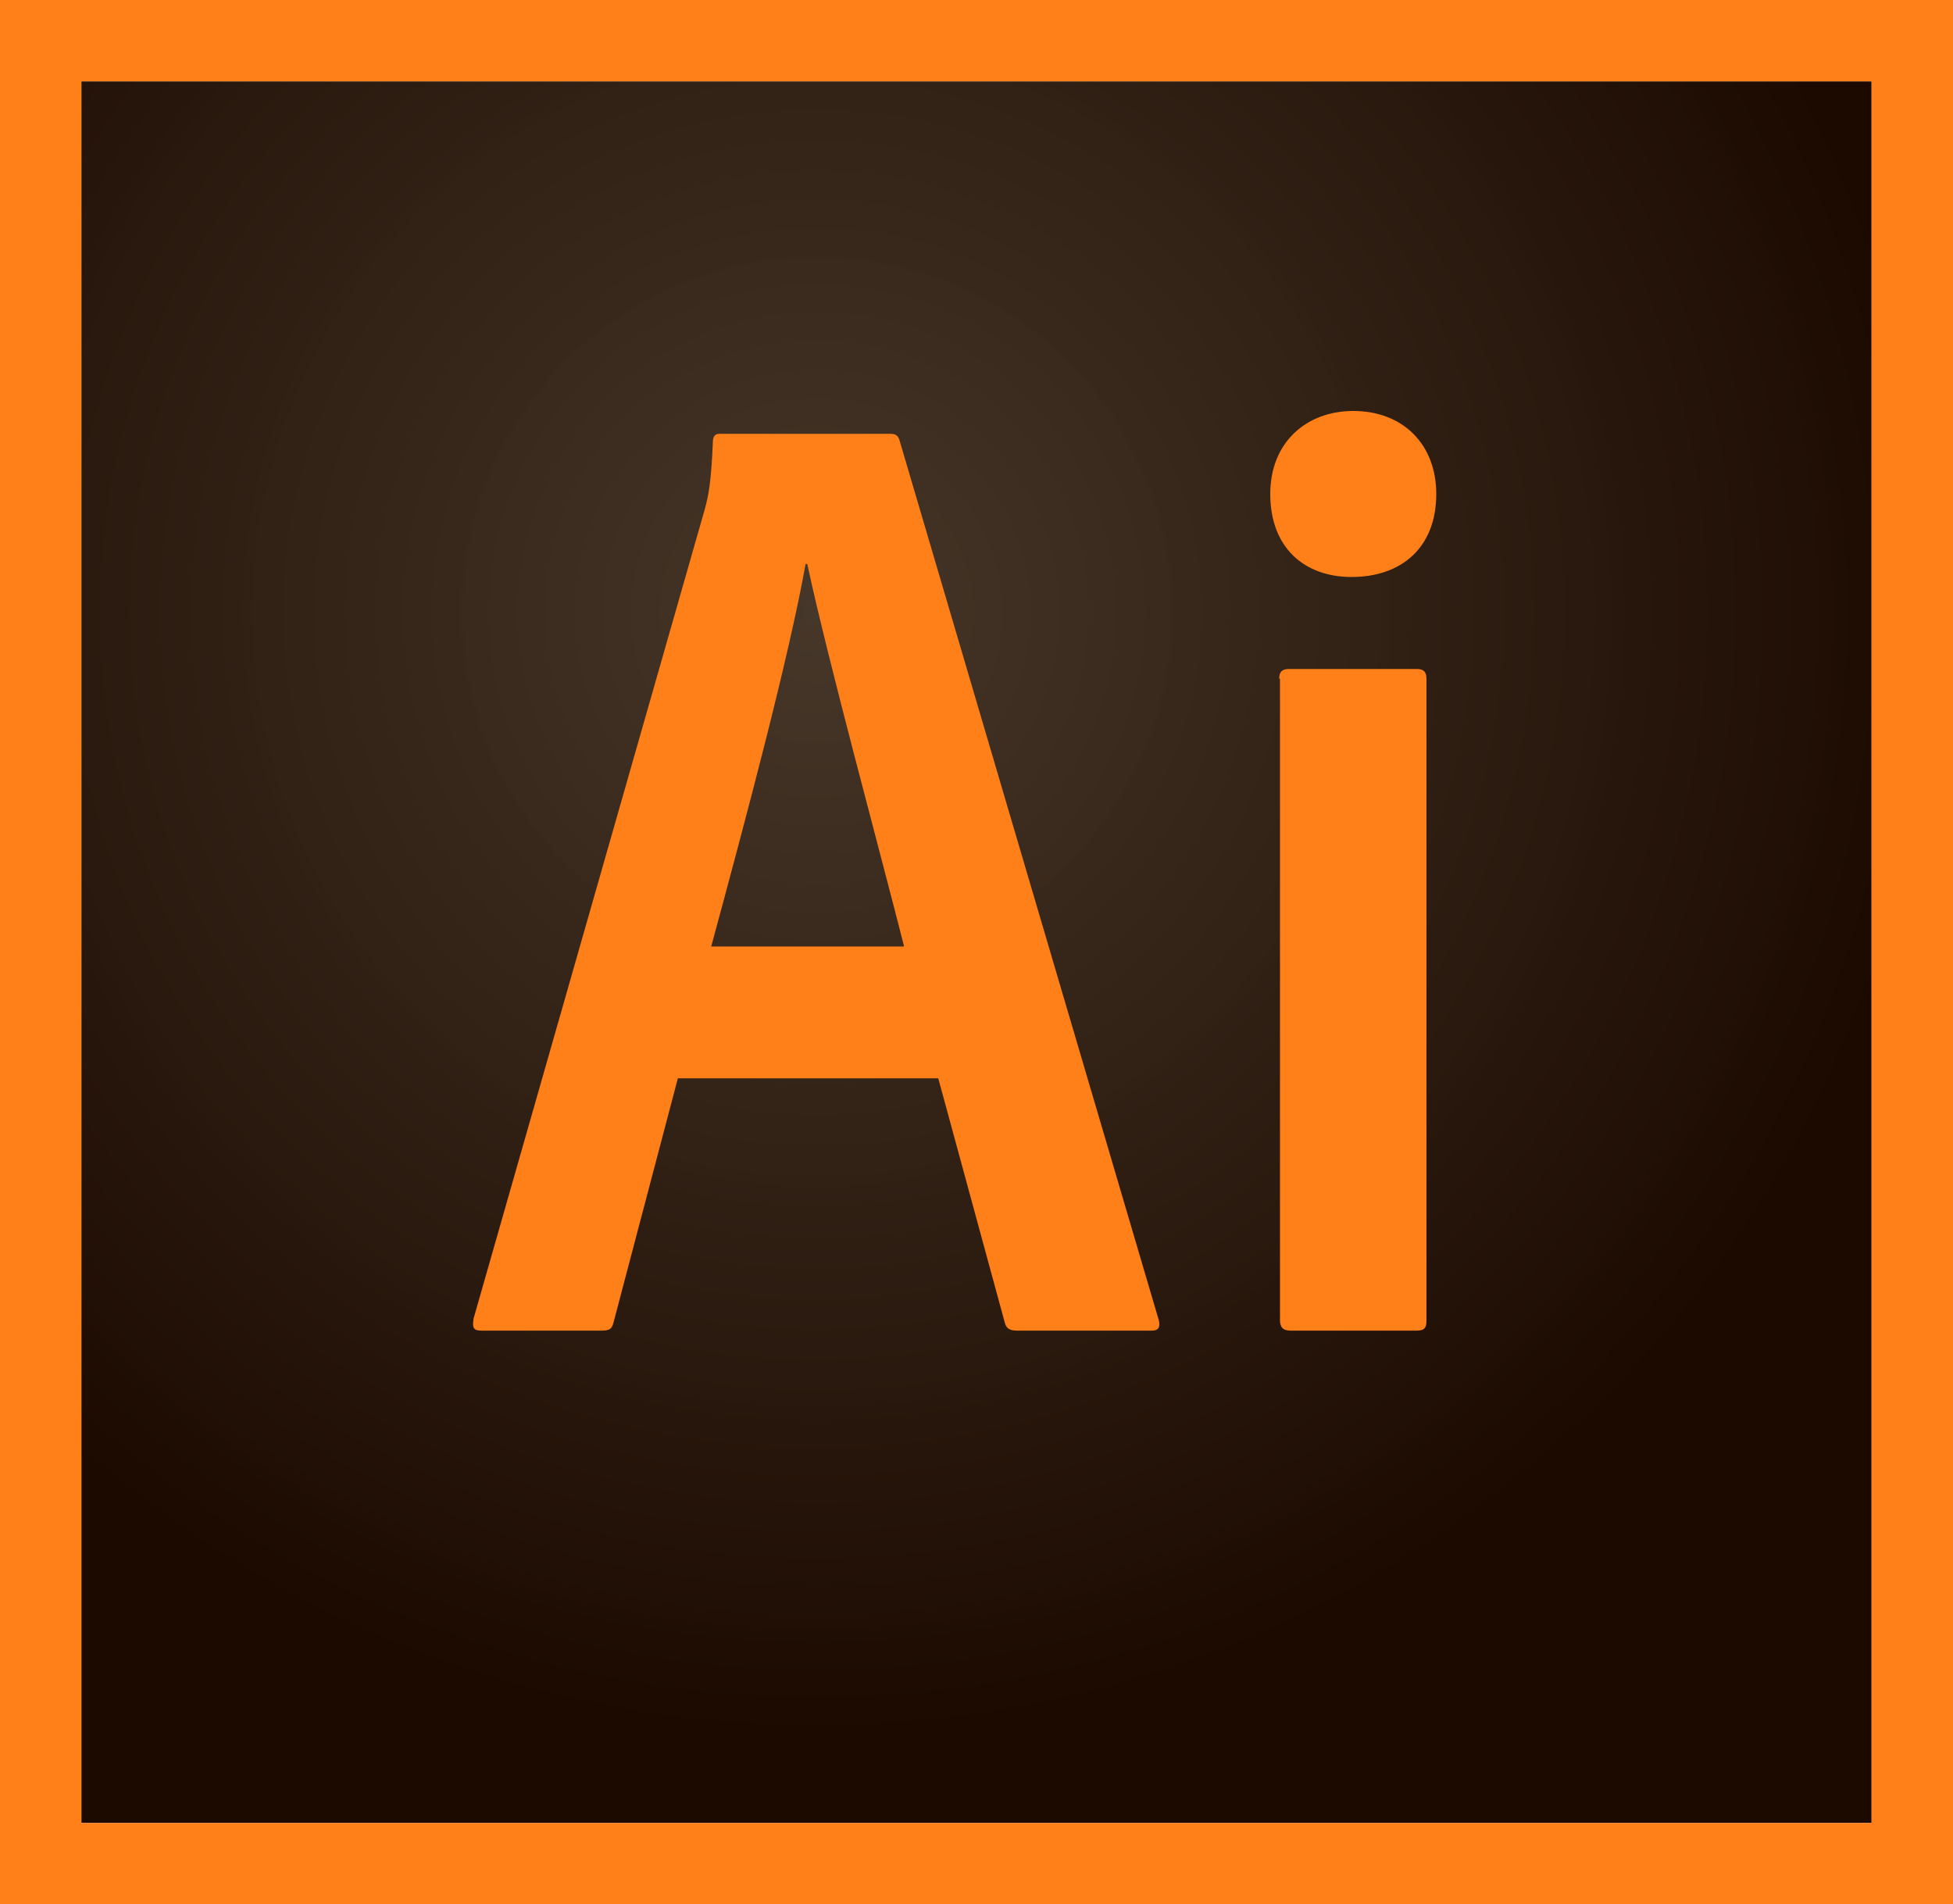
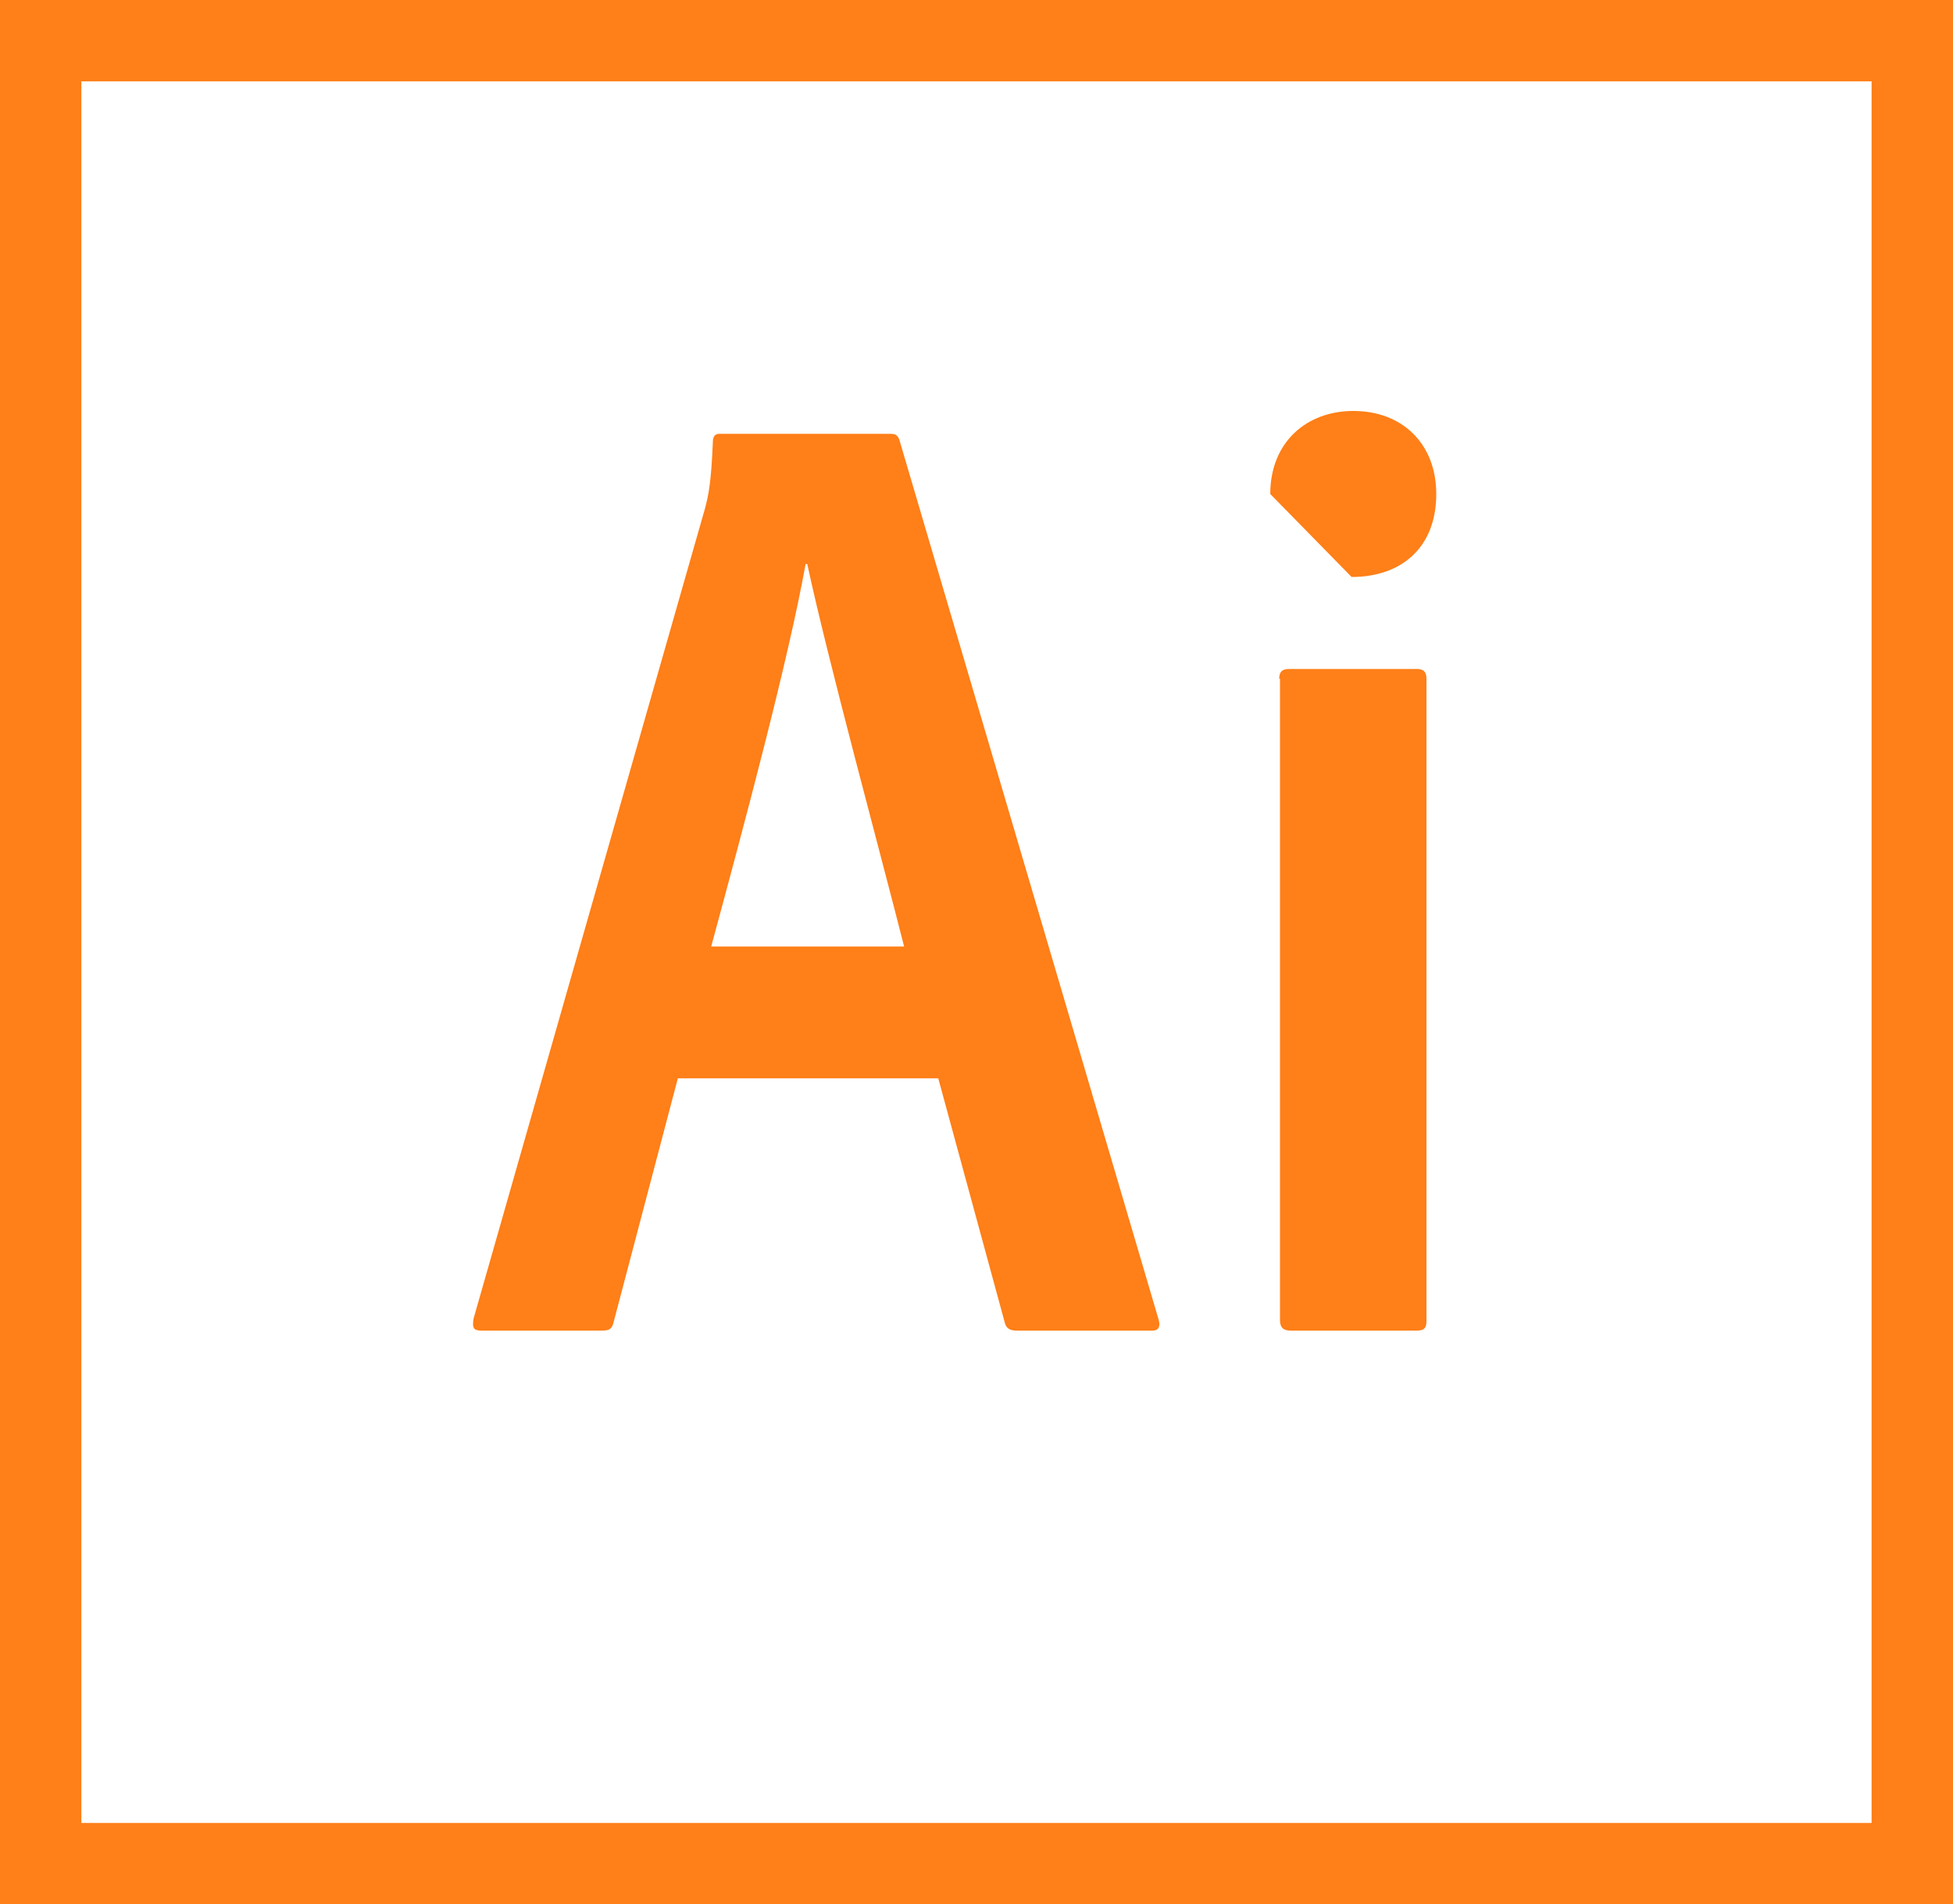
<svg xmlns="http://www.w3.org/2000/svg" version="1.1" id="Layer_1" x="0px" y="0px" width="71.13px" height="69.351px" viewBox="0 0 71.13 69.351" enable-background="new 0 0 71.13 69.351" xml:space="preserve">
  <radialGradient id="SVGID_1_" cx="-393.274" cy="332.931" r="0.022" gradientTransform="matrix(2291.672 0 0 -2218.755 901280.875 738710.438)" gradientUnits="userSpaceOnUse">
    <stop offset="0" style="stop-color:#423325;stop-opacity:0.98" />
    <stop offset="1" style="stop-color:#1C0A00" />
  </radialGradient>
-   <path fill="url(#SVGID_1_)" d="M2.963,2.963h65.202v63.424H2.963V2.963z" />
-   <path fill="#FF7F18" d="M2.963,2.963h65.202v63.424H2.963V2.963z M0,69.351h71.13V0H0V69.351z M46.59,24.718  c0-0.237,0.089-0.356,0.355-0.356h4.653c0.237,0,0.355,0.089,0.355,0.356v23.383c0,0.237-0.059,0.356-0.355,0.356h-4.595  c-0.295,0-0.385-0.148-0.385-0.386V24.718H46.59L46.59,24.718z M46.264,17.99c0-1.897,1.334-3.024,3.023-3.024  c1.809,0,3.023,1.216,3.023,3.024c0,1.956-1.274,3.022-3.083,3.022C47.509,21.014,46.264,19.946,46.264,17.99z M32.928,34.468  c-0.83-3.29-2.786-10.462-3.527-13.93h-0.06c-0.622,3.468-2.193,9.336-3.438,13.93H32.928z M24.688,39.269l-2.343,8.892  c-0.059,0.238-0.147,0.296-0.444,0.296h-4.356c-0.296,0-0.355-0.089-0.296-0.444l8.417-29.46c0.147-0.534,0.236-1.008,0.297-2.46  c0-0.207,0.088-0.295,0.236-0.295h6.224c0.208,0,0.296,0.059,0.355,0.295l9.425,31.979c0.06,0.236,0,0.385-0.236,0.385h-4.921  c-0.236,0-0.385-0.058-0.444-0.266l-2.43-8.922H24.688z" />
+   <path fill="#FF7F18" d="M2.963,2.963h65.202v63.424H2.963V2.963z M0,69.351h71.13V0H0V69.351z M46.59,24.718  c0-0.237,0.089-0.356,0.355-0.356h4.653c0.237,0,0.355,0.089,0.355,0.356v23.383c0,0.237-0.059,0.356-0.355,0.356h-4.595  c-0.295,0-0.385-0.148-0.385-0.386V24.718H46.59L46.59,24.718z M46.264,17.99c0-1.897,1.334-3.024,3.023-3.024  c1.809,0,3.023,1.216,3.023,3.024c0,1.956-1.274,3.022-3.083,3.022z M32.928,34.468  c-0.83-3.29-2.786-10.462-3.527-13.93h-0.06c-0.622,3.468-2.193,9.336-3.438,13.93H32.928z M24.688,39.269l-2.343,8.892  c-0.059,0.238-0.147,0.296-0.444,0.296h-4.356c-0.296,0-0.355-0.089-0.296-0.444l8.417-29.46c0.147-0.534,0.236-1.008,0.297-2.46  c0-0.207,0.088-0.295,0.236-0.295h6.224c0.208,0,0.296,0.059,0.355,0.295l9.425,31.979c0.06,0.236,0,0.385-0.236,0.385h-4.921  c-0.236,0-0.385-0.058-0.444-0.266l-2.43-8.922H24.688z" />
</svg>